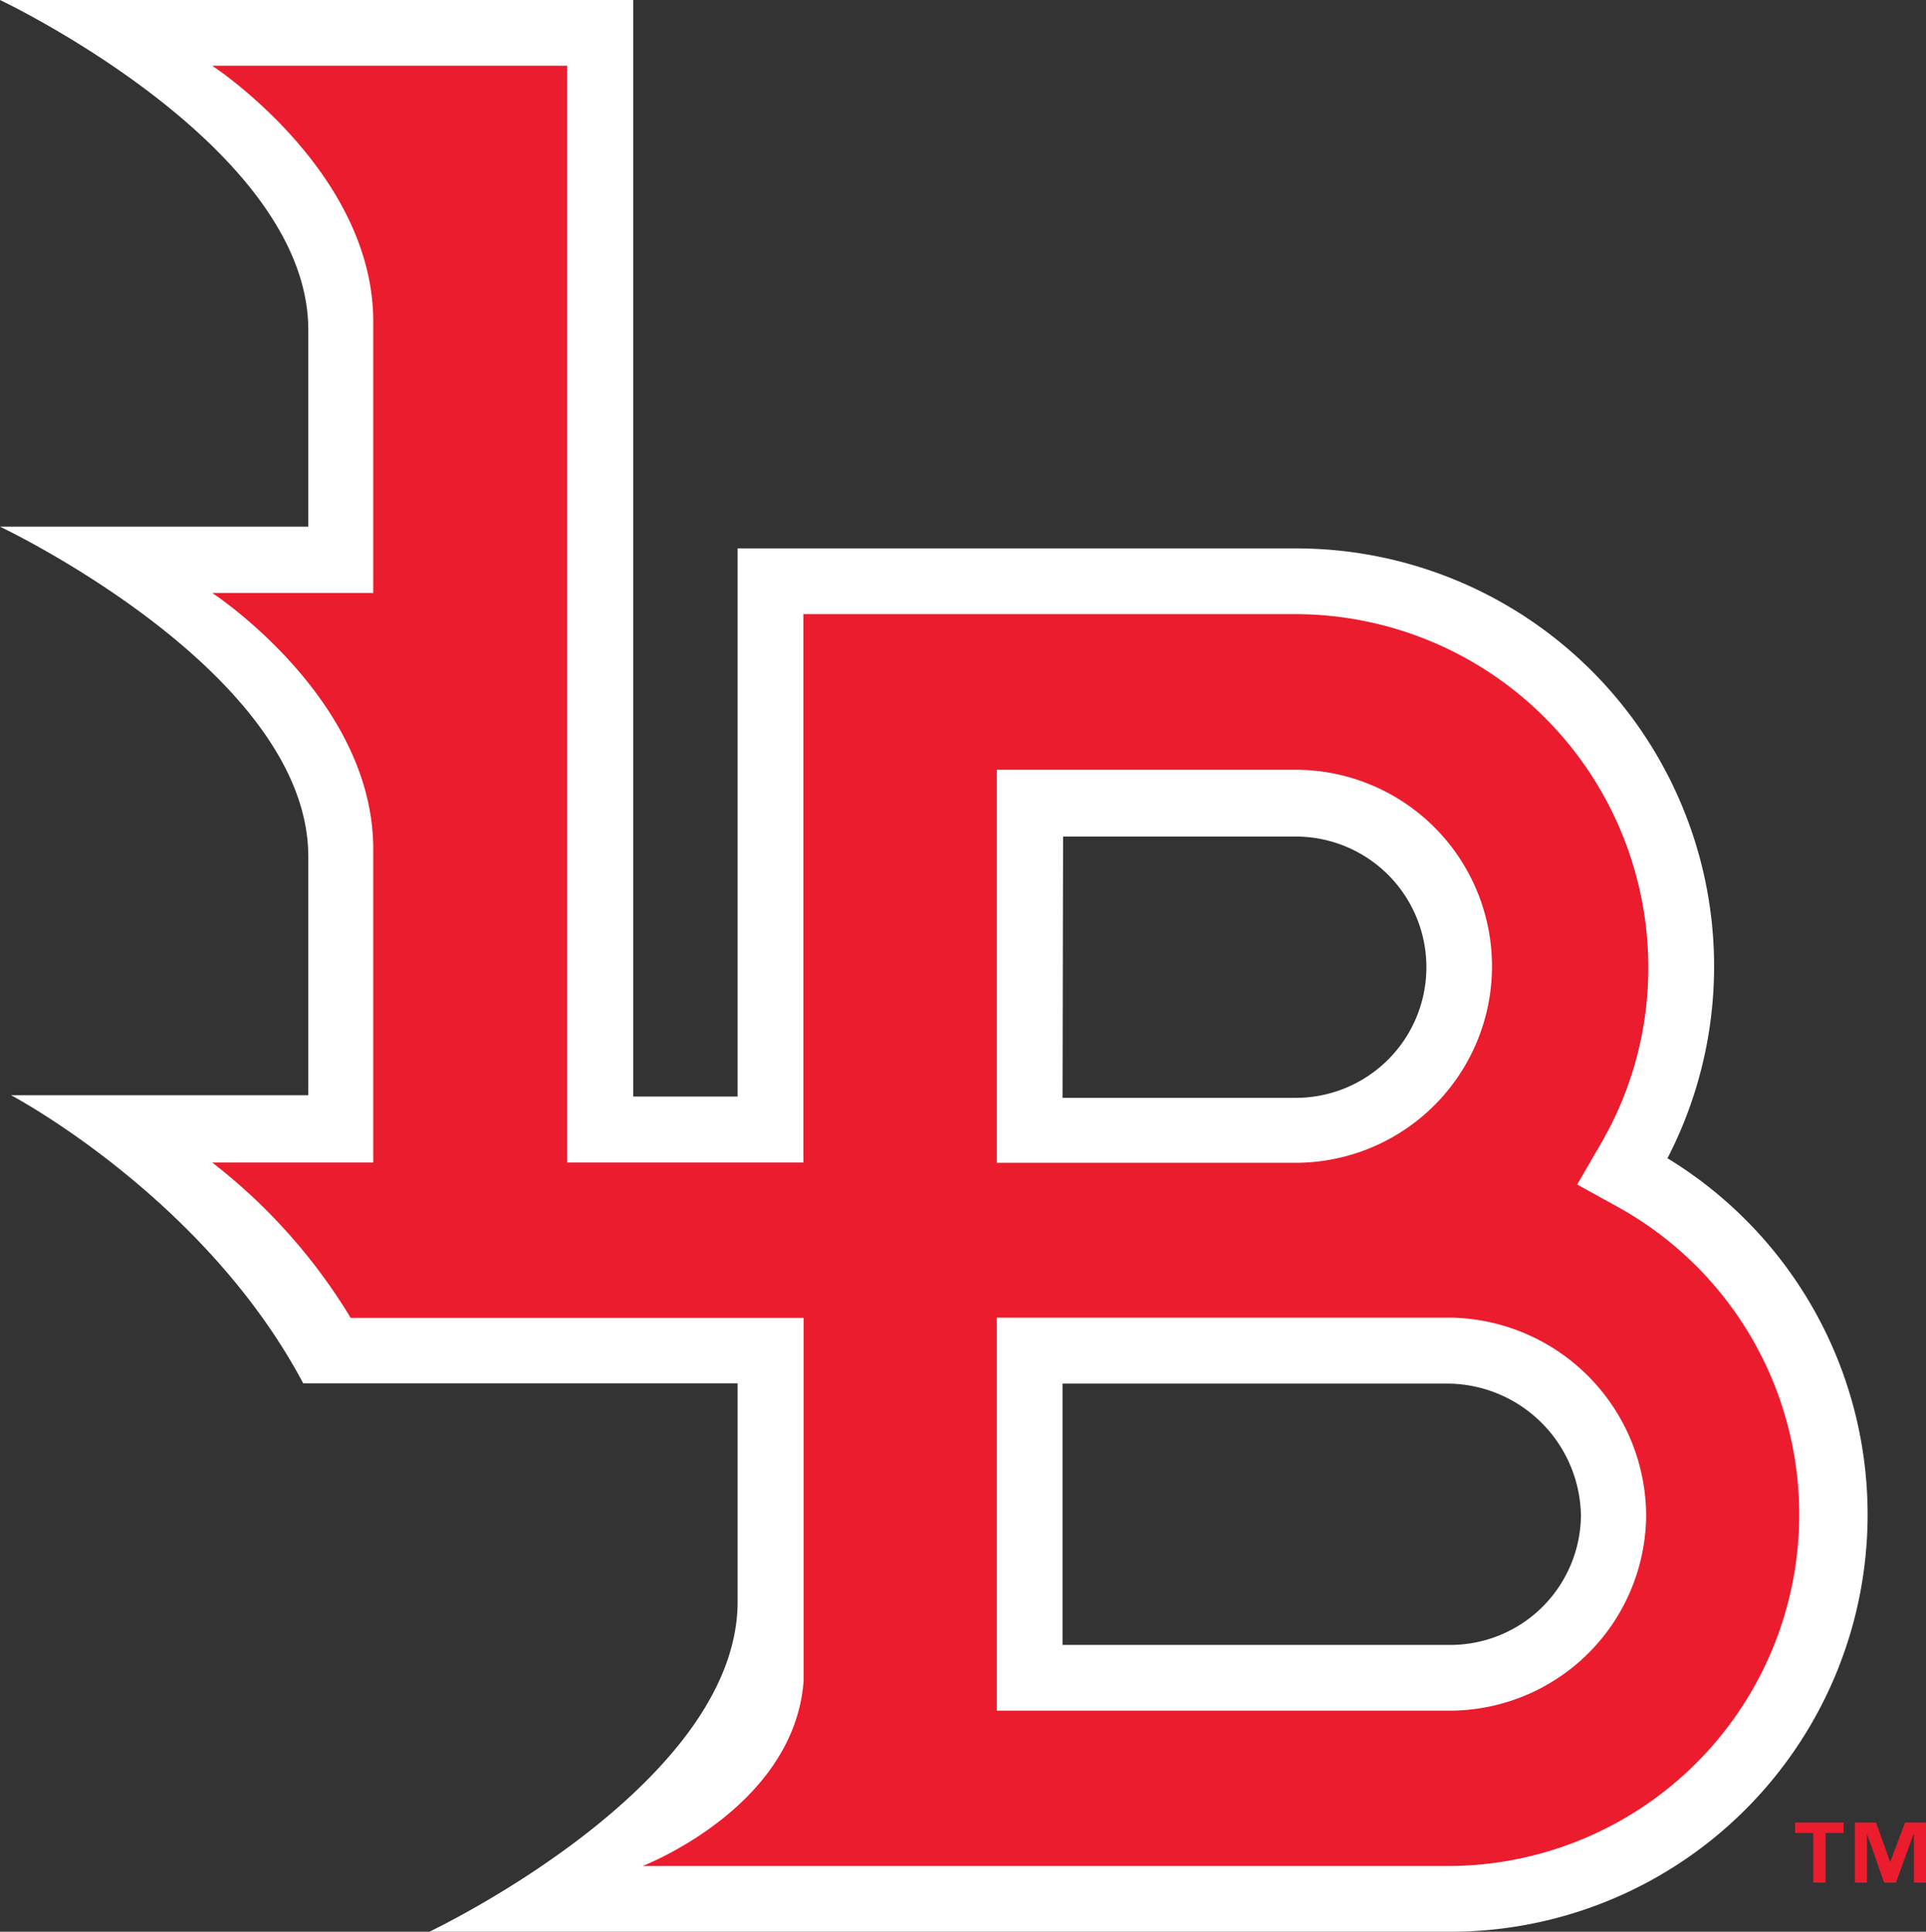
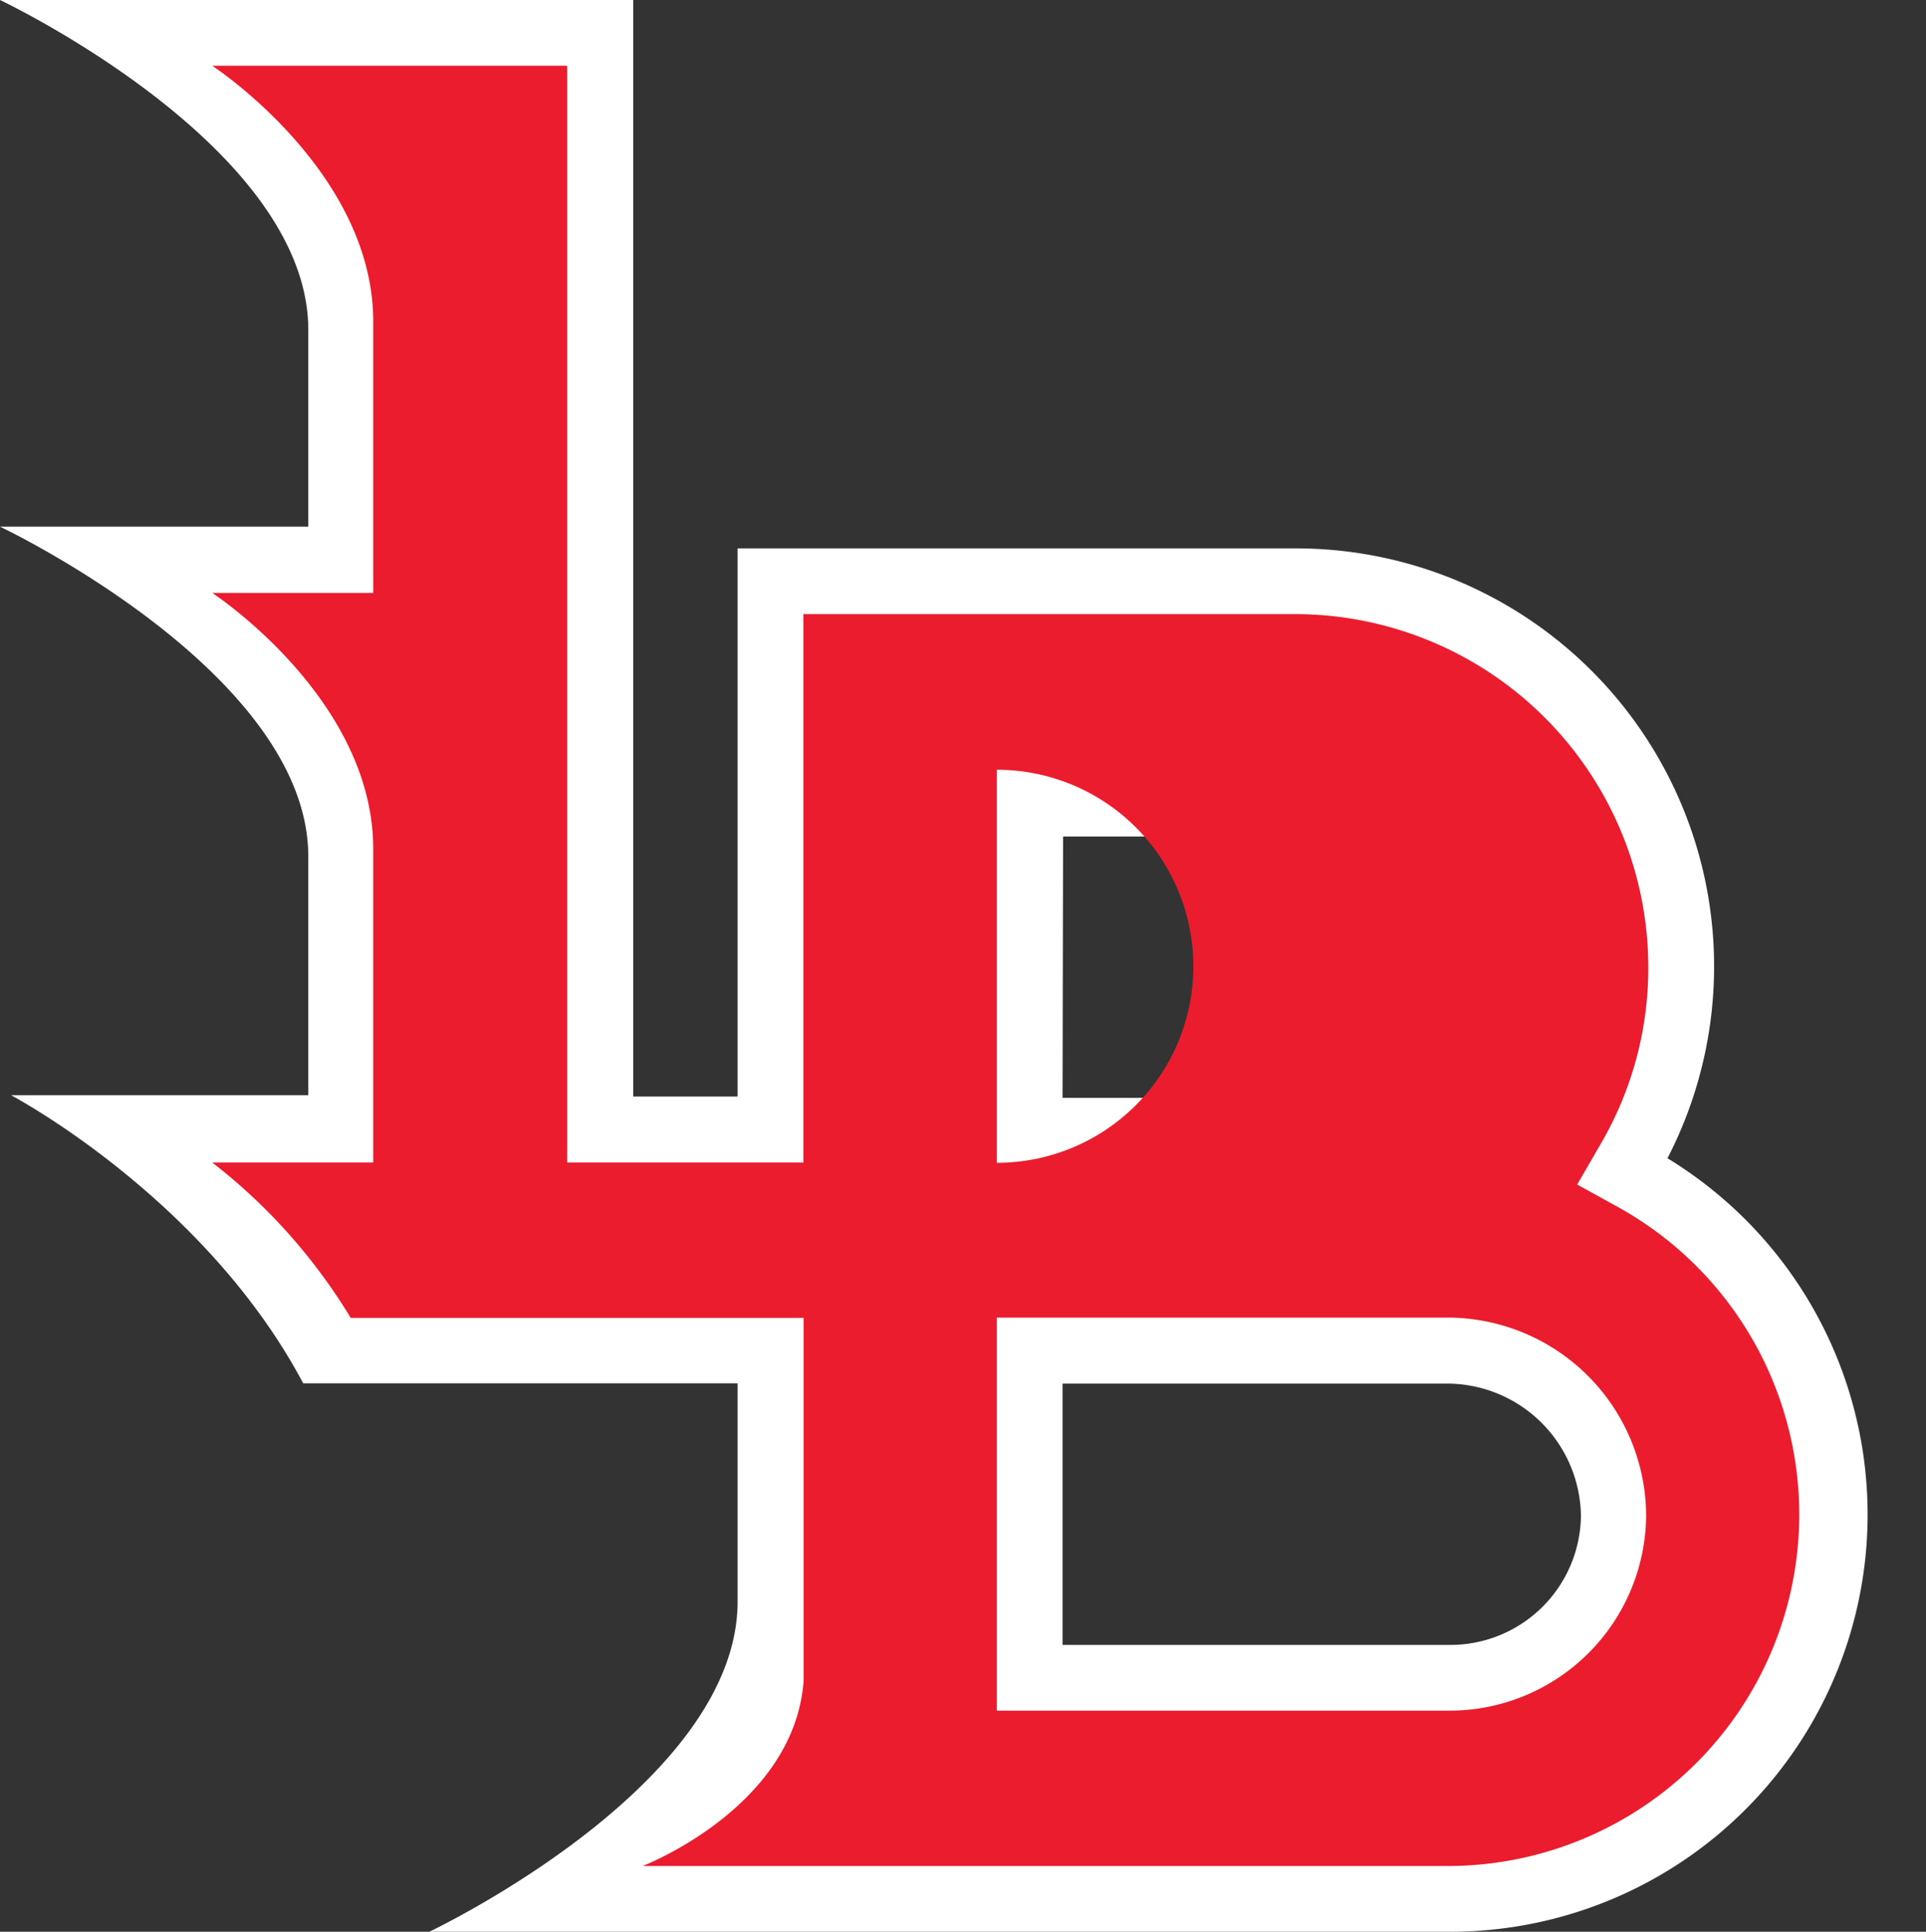
<svg xmlns="http://www.w3.org/2000/svg" viewBox="0 0 71.78 72">
  <rect x="0" y="0" width="71.78" height="72" fill="#333333" stroke="none" />
  <g data-name="Layer 2">
-     <path fill="#ea1c2d" d="M70.45 69.39h-.01l-.52-1.46h-.79v2.24h.45v-1.79h.01l.63 1.79h.44l.65-1.79h.02v1.79h.45v-2.24H71l-.55 1.46zm-3.55-1.07h.68v1.85h.46v-1.85h.67v-.39H66.9v.39z" />
    <path d="M62.14 43.18a15.58 15.58 0 0 0-13.86-22.74H27.49v20.43H23.6V0H0s11.49 5.43 11.49 12.3v7.33H0s11.49 5.43 11.49 12.3v8.89H.41s7.21 3.8 10.89 10.74h16.19v8.14C27.48 66.57 16 72 16 72h38a15.55 15.55 0 0 0 8.16-28.82m-22.54-12h8.67a4.87 4.87 0 1 1 0 9.74H39.6zM54 61.31H39.6v-9.74H54a5 5 0 0 1 4.92 4.93A4.87 4.87 0 0 1 54 61.31" fill="#fff" />
-     <path d="M60.32 45l-1.54-.85.88-1.52A13 13 0 0 0 61.43 36a13.17 13.17 0 0 0-13.15-13.11H29.94v20.44h-8.8V2.45H7.91s6 3.92 6 9.53V22.1h-6s6 3.92 6 9.54v11.69h-6a21.18 21.18 0 0 1 5.16 5.79h16.88v13.53c-.35 4.73-6 6.9-6 6.9H54A13.1 13.1 0 0 0 60.32 45M37.15 28.69h11.13a7.32 7.32 0 1 1 0 14.65H37.15zM54 63.76H37.15V49.11H54a7.41 7.41 0 0 1 7.35 7.38A7.33 7.33 0 0 1 54 63.76" fill="#ea1c2d" />
+     <path d="M60.32 45l-1.54-.85.88-1.52A13 13 0 0 0 61.43 36a13.17 13.17 0 0 0-13.15-13.11H29.94v20.44h-8.8V2.45H7.91s6 3.92 6 9.53V22.1h-6s6 3.92 6 9.54v11.69h-6a21.18 21.18 0 0 1 5.16 5.79h16.88v13.53c-.35 4.73-6 6.9-6 6.9H54A13.1 13.1 0 0 0 60.32 45M37.15 28.69a7.32 7.32 0 1 1 0 14.65H37.15zM54 63.76H37.15V49.11H54a7.41 7.41 0 0 1 7.35 7.38A7.33 7.33 0 0 1 54 63.76" fill="#ea1c2d" />
  </g>
</svg>